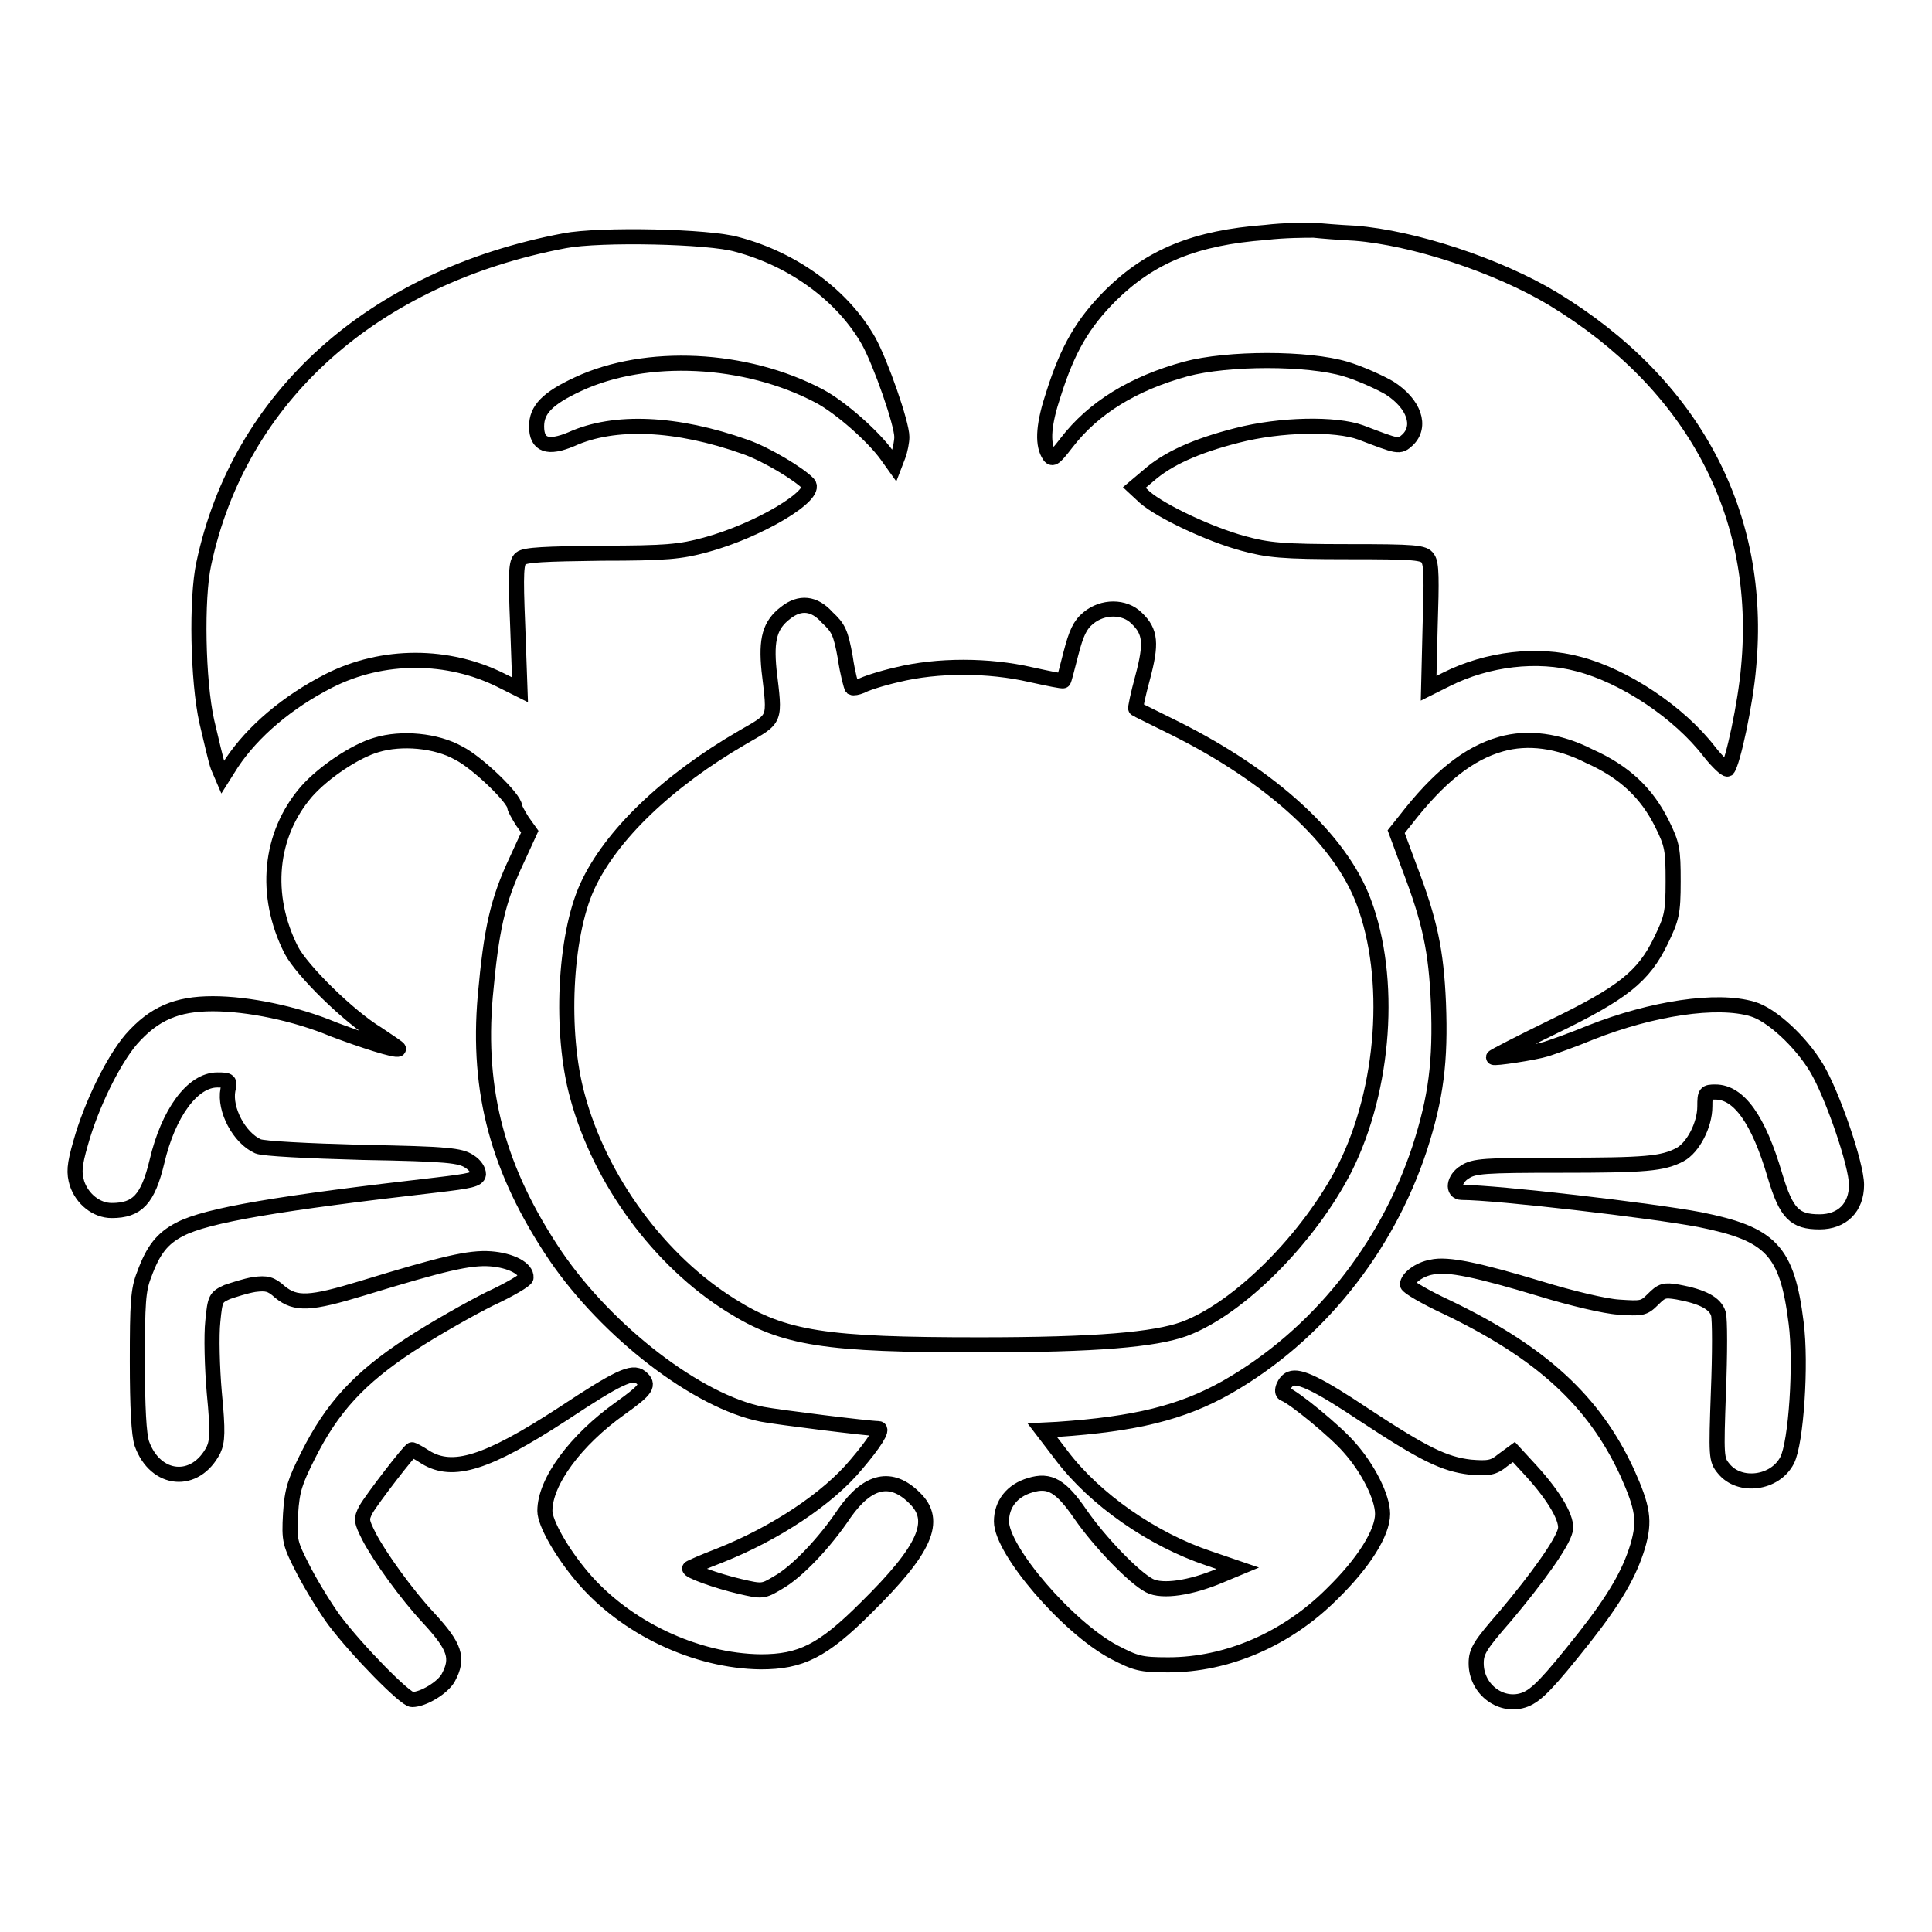
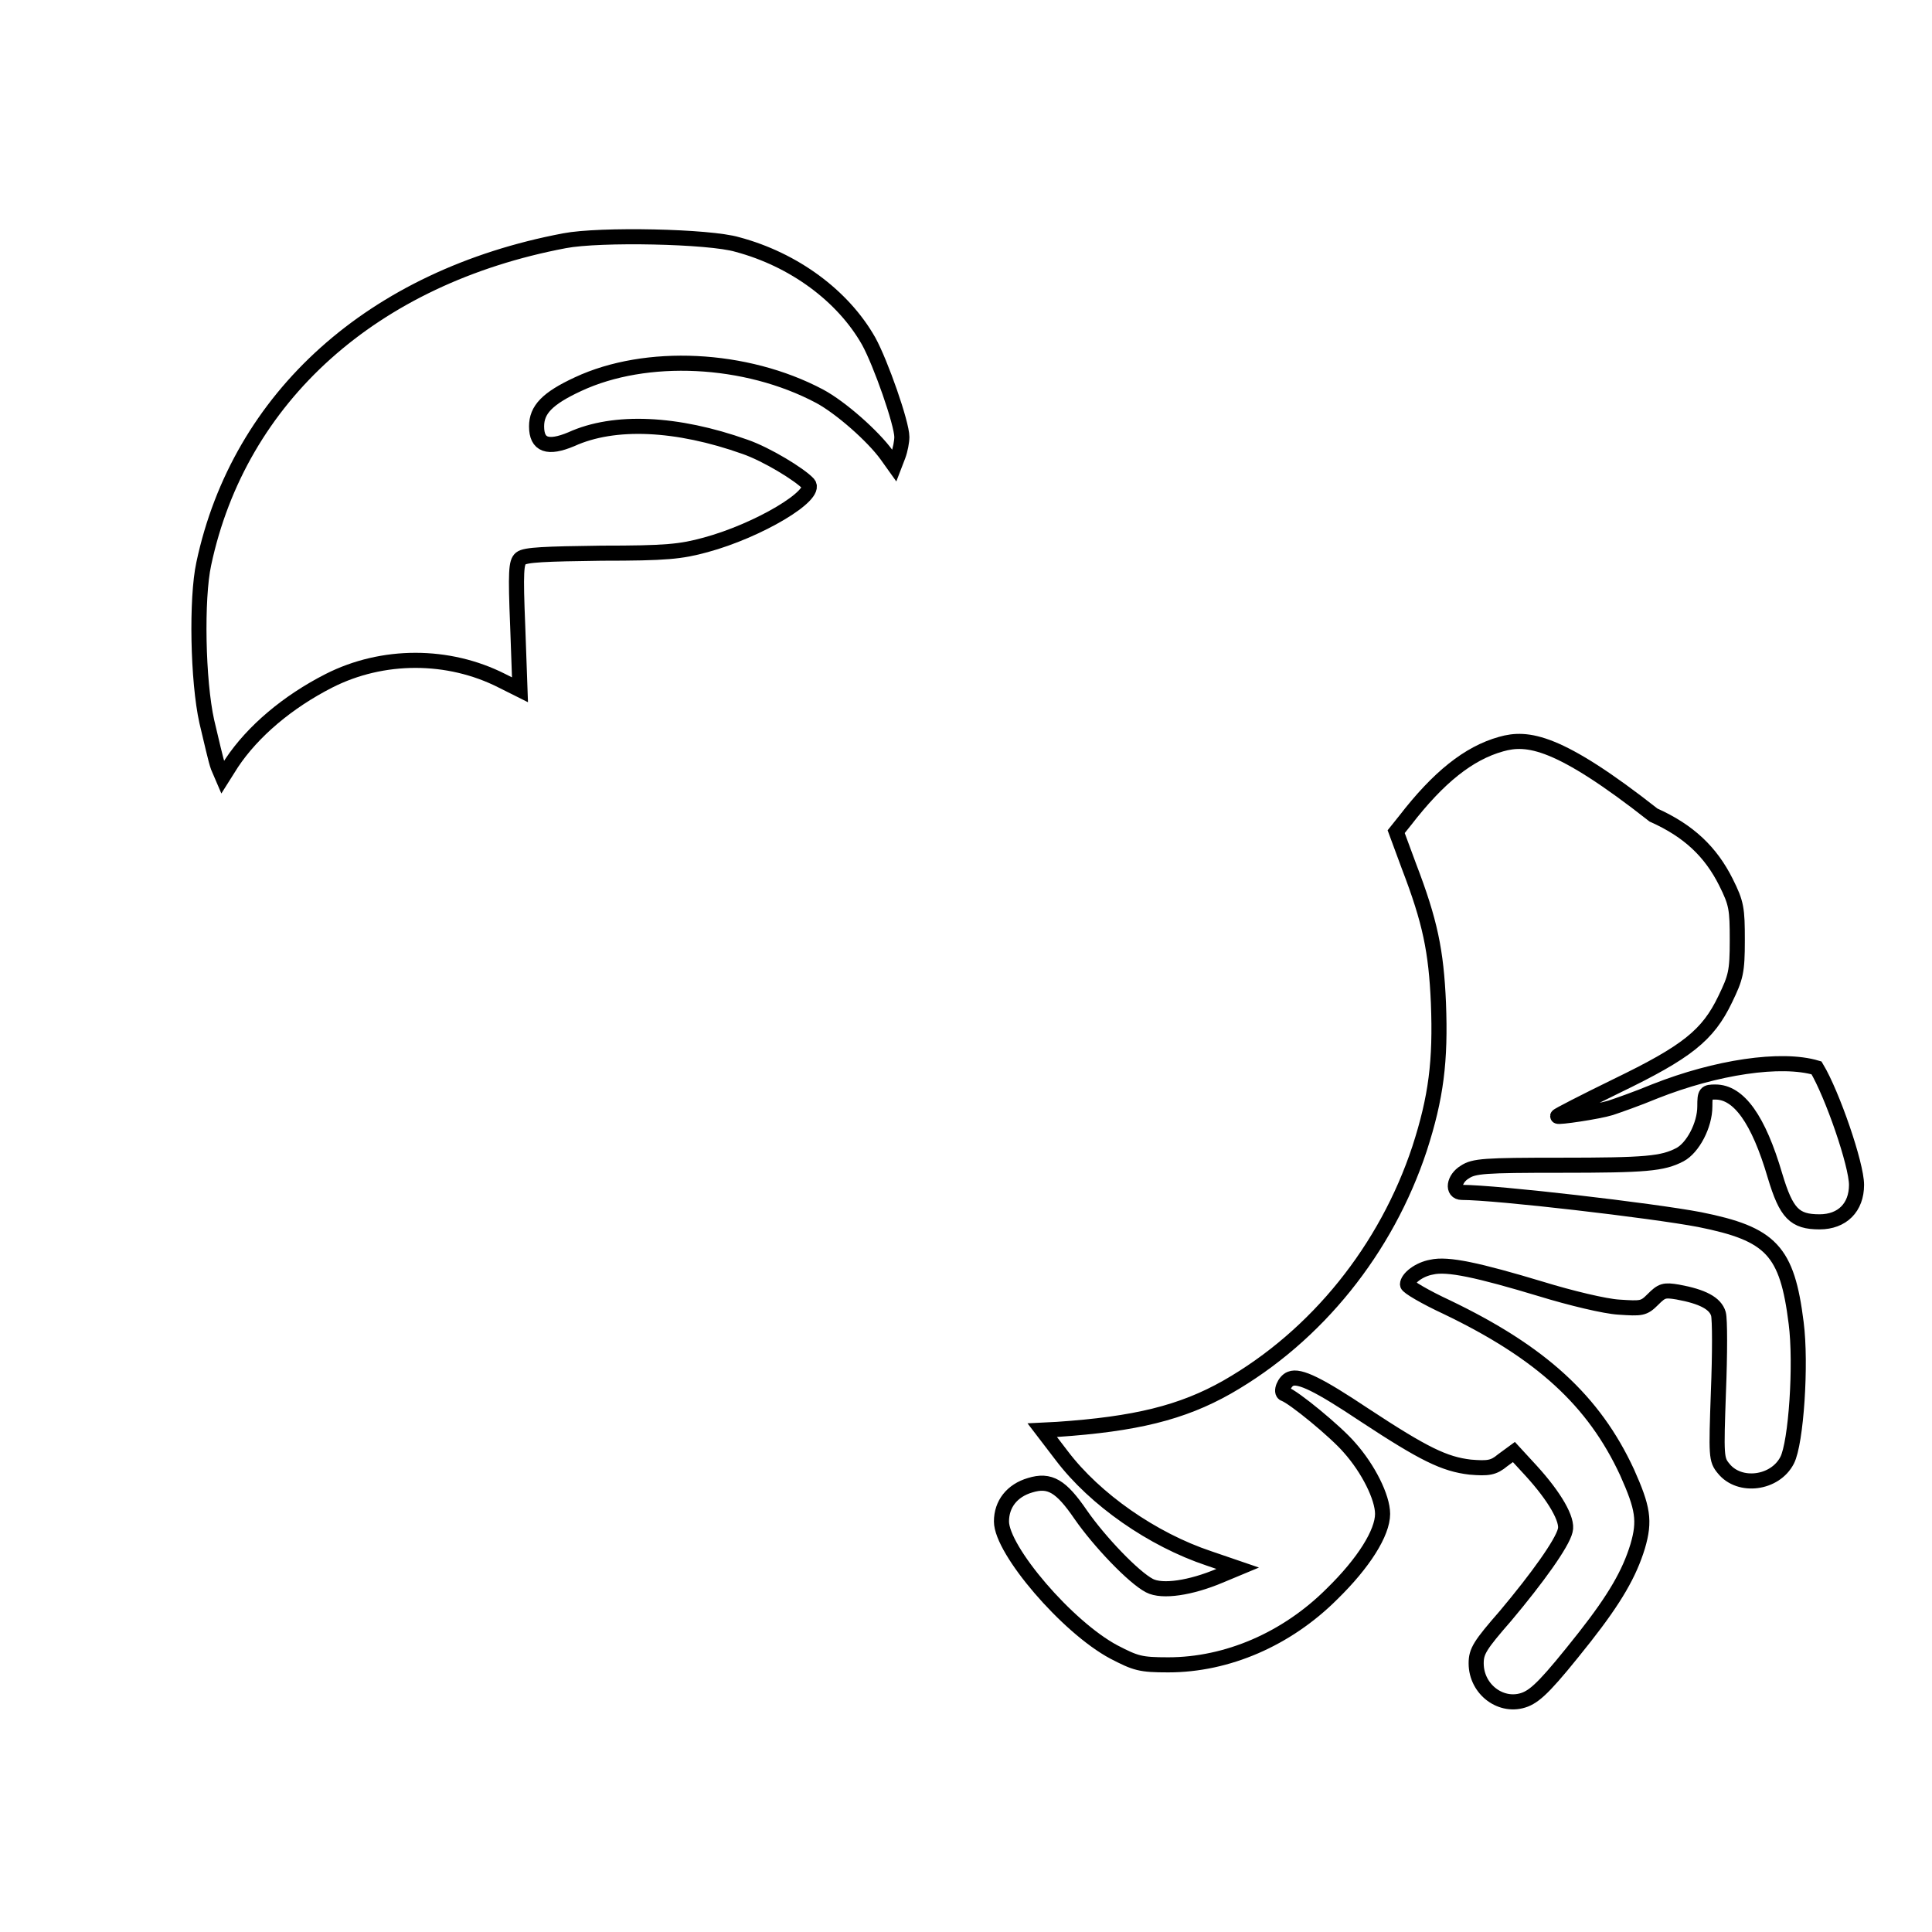
<svg xmlns="http://www.w3.org/2000/svg" version="1.1" x="0px" y="0px" viewBox="0 0 256 256" enable-background="new 0 0 256 256" xml:space="preserve">
  <g>
    <g>
      <g>
-         <path stroke-width="2" fill-opacity="0" stroke="#000000" d="M167.7,30.8c-9.3,0.7-15.2,3.1-20.5,8.3c-3.7,3.7-5.7,7.1-7.6,13.1c-1.3,3.9-1.5,6.4-0.7,7.9c0.5,0.9,0.7,0.8,2.4-1.4c3.6-4.7,8.9-7.9,15.8-9.8c5.6-1.5,16.2-1.5,21.2,0c2,0.6,4.6,1.8,5.8,2.5c3.3,2.1,4.3,5.1,2.4,6.9c-1.1,1-1.2,0.9-6.2-1c-3.3-1.2-10.6-1.1-16.4,0.4c-5.5,1.4-9.2,3.1-11.7,5.3l-1.9,1.6l1.4,1.3c2.2,1.9,8.6,4.9,13,6.1c3.3,0.9,5.2,1.1,13.9,1.1c8.9,0,10.1,0.1,10.6,0.9c0.5,0.7,0.5,2.8,0.3,9l-0.2,8.2l2.4-1.2c5.4-2.7,12-3.5,17.5-2c6.1,1.6,13.3,6.4,17.3,11.6c1.1,1.4,2.2,2.4,2.4,2.3c0.7-0.8,2.4-8.7,2.8-13.5c1.9-20.2-7.3-37.5-25.9-48.8c-7.3-4.4-18.5-8.1-26.3-8.7c-2.1-0.1-4.5-0.3-5.4-0.4C173.1,30.5,170.2,30.5,167.7,30.8z" />
        <path stroke-width="2" fill-opacity="0" stroke="#000000" d="M74.8,31.9C49.4,36.7,31.7,52.6,27,74.7c-1,4.6-0.8,15.5,0.4,20.9c0.6,2.5,1.2,5.2,1.5,6l0.6,1.4l1.2-1.9c2.8-4.2,7.4-8.1,12.9-10.9c7.1-3.6,15.8-3.6,22.9,0l2.4,1.2l-0.3-8.4c-0.3-7.3-0.2-8.5,0.4-9c0.6-0.5,3.2-0.6,10.7-0.7c8.6,0,10.5-0.2,13.8-1.1c7-1.9,14.9-6.6,13.6-8.1c-1.1-1.2-5.5-3.9-8.4-4.9c-9-3.2-17.3-3.6-23-1c-3.1,1.3-4.6,0.8-4.6-1.7c0-2.2,1.4-3.7,5.5-5.6c9-4.2,22.2-3.6,32,1.6c2.8,1.5,7.1,5.3,8.9,7.8l1,1.4l0.5-1.3c0.3-0.8,0.5-1.9,0.5-2.5c0-1.8-2.8-9.8-4.4-12.7c-3.4-6-9.9-10.8-17.4-12.8C94,31.3,79.5,31,74.8,31.9z" />
-         <path stroke-width="2" fill-opacity="0" stroke="#000000" d="M104.1,81.2c-2.1,1.6-2.6,3.5-2.2,7.6c0.8,6.8,1,6.3-3.5,8.9c-10,5.8-17.5,13-20.6,19.8c-3,6.6-3.6,19.3-1.3,27.7c3,11.2,10.9,21.9,20.4,27.8c7,4.4,12.5,5.2,32.9,5.2c15.6,0,23.2-0.7,27.1-2.1c7.3-2.7,16.6-12.1,21.3-21.3c5.3-10.6,6.3-25.2,2.5-35.3c-3.1-8.3-12.2-16.6-25-23c-2.8-1.4-5.1-2.5-5.2-2.6c-0.1,0,0.3-1.9,0.9-4.1c1.2-4.5,1.1-6.1-0.8-7.9c-1.6-1.6-4.5-1.6-6.4,0c-1.1,0.9-1.6,2-2.3,4.7c-0.5,1.9-0.9,3.6-1,3.6c-0.1,0.1-2-0.3-4.3-0.8c-5.6-1.3-12.4-1.3-17.7,0c-2.2,0.5-4.3,1.2-4.8,1.5c-0.5,0.2-1,0.3-1.2,0.2c-0.1-0.1-0.6-1.9-0.9-4c-0.6-3.3-0.9-3.9-2.4-5.3C107.9,79.9,106,79.7,104.1,81.2z" />
-         <path stroke-width="2" fill-opacity="0" stroke="#000000" d="M49.9,98.7c-2.8,0.8-7,3.6-9.3,6.2c-4.9,5.7-5.7,13.7-2,21c1.4,2.7,7.6,8.8,11.4,11.1c1.6,1.1,2.9,1.9,2.8,2c-0.3,0.3-4.9-1.2-8.6-2.6c-5-2.1-11.3-3.4-16-3.4c-4.8,0-7.8,1.3-10.8,4.7c-2.4,2.8-5.3,8.7-6.7,13.7c-0.9,3.1-0.9,4-0.5,5.4c0.7,2.1,2.6,3.6,4.6,3.6c3.4,0,4.8-1.5,6-6.5c1.5-6.4,4.7-10.8,8-10.8c1.6,0,1.7,0.1,1.4,1.3c-0.5,2.6,1.5,6.4,4,7.5c0.7,0.3,6.5,0.6,13.9,0.8c11.2,0.2,12.9,0.4,14.1,1.2c0.8,0.5,1.2,1.2,1.2,1.7c-0.1,0.7-1.2,0.9-5.4,1.4c-20.9,2.4-30.6,4-34.2,5.9c-2.3,1.2-3.5,2.7-4.7,6c-0.8,2-0.9,3.8-0.9,11.5c0,6.1,0.2,9.7,0.6,10.9c1.8,5,7.1,5.5,9.5,0.8c0.5-1.1,0.6-2.4,0.1-7.5c-0.3-3.4-0.4-7.7-0.2-9.5c0.3-3.1,0.4-3.2,1.9-3.9c0.9-0.3,2.4-0.8,3.6-1c1.6-0.2,2.2-0.1,3.4,1c2.1,1.7,4,1.6,10.9-0.5c10.8-3.3,14.2-4.1,17-3.9c2.7,0.2,4.8,1.3,4.7,2.5c0,0.3-2.2,1.6-4.8,2.8c-2.6,1.3-7.4,4-10.6,6.1c-6.7,4.4-10.3,8.3-13.5,14.7c-1.7,3.4-2.1,4.5-2.3,7.7c-0.2,3.6-0.1,3.9,1.8,7.6c1.1,2.1,2.9,5,4,6.5c3.1,4.1,9.4,10.5,10.3,10.5c1.5,0,4.1-1.6,4.8-2.9c1.4-2.6,0.9-4.1-2.6-7.9c-2.9-3.1-6.5-8.1-7.9-10.8c-1-2-1.1-2.3-0.4-3.6c0.8-1.4,5.8-7.9,6.1-7.9c0.1,0,0.9,0.4,1.8,1c3.6,2.2,8.1,0.8,18.1-5.7c7.4-4.9,9.3-5.8,10.4-4.9c1.2,1,0.8,1.6-2.7,4.1c-5.9,4.2-10,9.7-10,13.6c0,1.6,2.2,5.5,5,8.8c5.7,6.7,15,11.1,23.6,11.2c5.3,0,8.2-1.4,14-7.2c7.8-7.7,9.5-11.5,6.4-14.5c-3.1-3.1-6.2-2.4-9.3,2c-2.6,3.9-6.3,7.8-8.8,9.2c-2,1.2-2.1,1.2-5.1,0.5c-3-0.7-6.9-2.1-6.6-2.4c0.1-0.1,1.9-0.9,4-1.7c7.3-2.9,14.3-7.5,18.1-12.1c2.3-2.7,3.6-4.7,2.9-4.7c-1.3,0-13.3-1.5-15.4-1.9c-8.6-1.7-20.5-10.9-27.4-21c-7.6-11.3-10.4-21.7-9.3-34.4c0.8-8.8,1.6-12.6,4.2-18.1l1.7-3.7l-1-1.4c-0.5-0.8-1-1.7-1-1.9c0-1.1-5-5.9-7.4-7.1C57.8,98.1,53.2,97.7,49.9,98.7z" />
-         <path stroke-width="2" fill-opacity="0" stroke="#000000" d="M198.9,98.6c-4.3,1.2-8.3,4.4-12.7,10.1l-1.2,1.5l1.7,4.6c2.8,7.3,3.6,11.2,3.9,18.1c0.3,7.7-0.3,12.5-2.5,19.3c-4.4,13.3-13.6,24.8-25.5,31.6c-6,3.4-12.2,4.9-22.5,5.6l-2,0.1l2.6,3.4c4.4,5.8,12,11.1,19.5,13.6l3.8,1.3l-2.4,1c-3.8,1.6-7.6,2.2-9.3,1.3c-2.1-1.1-6.6-5.8-9.1-9.4c-2.6-3.8-4.1-4.7-6.7-3.9c-2.4,0.7-3.8,2.5-3.8,4.8c0,3.8,8.7,14,14.9,17.3c2.9,1.5,3.5,1.7,7.2,1.7c7.8,0,15.7-3.4,21.7-9.4c4.2-4.1,6.7-8.1,6.7-10.6c0-2.2-1.9-6-4.4-8.8c-1.8-2.1-7.4-6.7-8.6-7.1c-0.6-0.2,0-1.7,0.8-2c1.2-0.5,3.8,0.8,9.8,4.8c7.9,5.2,10.6,6.5,14,6.9c2.4,0.2,3.1,0.1,4.3-0.9l1.5-1.1l2.3,2.5c3.1,3.4,4.9,6.5,4.5,7.9c-0.4,1.7-3.7,6.3-7.9,11.3c-3.4,3.9-3.9,4.7-3.9,6.3c0,3.5,3.4,6,6.5,4.8c1.5-0.6,3-2.1,7.9-8.3c4-5.1,5.9-8.4,7-12c1-3.4,0.7-5.1-1.4-9.8c-4.4-9.5-11.4-15.9-23.9-21.9c-2.8-1.3-5.2-2.7-5.2-3c0-0.8,1.5-2,3.2-2.3c2.1-0.5,6.2,0.4,14.5,2.9c3.9,1.2,8.5,2.3,10.3,2.4c3,0.2,3.3,0.2,4.5-1c1.2-1.2,1.5-1.3,3.3-1c3.3,0.6,5,1.5,5.4,2.9c0.2,0.7,0.2,5.3,0,10.3c-0.3,8.6-0.3,9,0.7,10.2c2.1,2.6,6.8,2,8.4-1.1c1.2-2.3,1.9-12.8,1.2-18.2c-1.2-9.6-3.3-11.8-12.8-13.7c-6.3-1.2-26.9-3.6-31.5-3.6c-1.3,0-1.1-1.8,0.4-2.7c1.2-0.8,2.6-0.9,12.6-0.9c11.4,0,13.6-0.2,15.9-1.4c1.7-0.9,3.3-3.9,3.3-6.4c0-1.8,0.1-1.9,1.4-1.9c3.1,0,5.7,3.6,7.9,11.1c1.5,5,2.6,6.1,5.9,6.1c3,0,4.9-1.9,4.9-4.9c0-2.7-3.2-12-5.3-15.5c-2.1-3.5-6-7.1-8.5-7.8c-4.7-1.4-13.3-0.1-21.4,3.1c-2.4,1-5,1.9-5.9,2.2c-1.6,0.5-7,1.3-7,1.1c0-0.1,3.5-1.9,7.8-4c9.3-4.5,12.1-6.7,14.4-11.5c1.4-2.9,1.6-3.6,1.6-7.8c0-4.2-0.1-4.9-1.5-7.7c-2-4-4.9-6.8-9.6-8.9C206.5,98.1,202.4,97.6,198.9,98.6z" />
+         <path stroke-width="2" fill-opacity="0" stroke="#000000" d="M198.9,98.6c-4.3,1.2-8.3,4.4-12.7,10.1l-1.2,1.5l1.7,4.6c2.8,7.3,3.6,11.2,3.9,18.1c0.3,7.7-0.3,12.5-2.5,19.3c-4.4,13.3-13.6,24.8-25.5,31.6c-6,3.4-12.2,4.9-22.5,5.6l-2,0.1l2.6,3.4c4.4,5.8,12,11.1,19.5,13.6l3.8,1.3l-2.4,1c-3.8,1.6-7.6,2.2-9.3,1.3c-2.1-1.1-6.6-5.8-9.1-9.4c-2.6-3.8-4.1-4.7-6.7-3.9c-2.4,0.7-3.8,2.5-3.8,4.8c0,3.8,8.7,14,14.9,17.3c2.9,1.5,3.5,1.7,7.2,1.7c7.8,0,15.7-3.4,21.7-9.4c4.2-4.1,6.7-8.1,6.7-10.6c0-2.2-1.9-6-4.4-8.8c-1.8-2.1-7.4-6.7-8.6-7.1c-0.6-0.2,0-1.7,0.8-2c1.2-0.5,3.8,0.8,9.8,4.8c7.9,5.2,10.6,6.5,14,6.9c2.4,0.2,3.1,0.1,4.3-0.9l1.5-1.1l2.3,2.5c3.1,3.4,4.9,6.5,4.5,7.9c-0.4,1.7-3.7,6.3-7.9,11.3c-3.4,3.9-3.9,4.7-3.9,6.3c0,3.5,3.4,6,6.5,4.8c1.5-0.6,3-2.1,7.9-8.3c4-5.1,5.9-8.4,7-12c1-3.4,0.7-5.1-1.4-9.8c-4.4-9.5-11.4-15.9-23.9-21.9c-2.8-1.3-5.2-2.7-5.2-3c0-0.8,1.5-2,3.2-2.3c2.1-0.5,6.2,0.4,14.5,2.9c3.9,1.2,8.5,2.3,10.3,2.4c3,0.2,3.3,0.2,4.5-1c1.2-1.2,1.5-1.3,3.3-1c3.3,0.6,5,1.5,5.4,2.9c0.2,0.7,0.2,5.3,0,10.3c-0.3,8.6-0.3,9,0.7,10.2c2.1,2.6,6.8,2,8.4-1.1c1.2-2.3,1.9-12.8,1.2-18.2c-1.2-9.6-3.3-11.8-12.8-13.7c-6.3-1.2-26.9-3.6-31.5-3.6c-1.3,0-1.1-1.8,0.4-2.7c1.2-0.8,2.6-0.9,12.6-0.9c11.4,0,13.6-0.2,15.9-1.4c1.7-0.9,3.3-3.9,3.3-6.4c0-1.8,0.1-1.9,1.4-1.9c3.1,0,5.7,3.6,7.9,11.1c1.5,5,2.6,6.1,5.9,6.1c3,0,4.9-1.9,4.9-4.9c0-2.7-3.2-12-5.3-15.5c-4.7-1.4-13.3-0.1-21.4,3.1c-2.4,1-5,1.9-5.9,2.2c-1.6,0.5-7,1.3-7,1.1c0-0.1,3.5-1.9,7.8-4c9.3-4.5,12.1-6.7,14.4-11.5c1.4-2.9,1.6-3.6,1.6-7.8c0-4.2-0.1-4.9-1.5-7.7c-2-4-4.9-6.8-9.6-8.9C206.5,98.1,202.4,97.6,198.9,98.6z" />
      </g>
    </g>
  </g>
</svg>